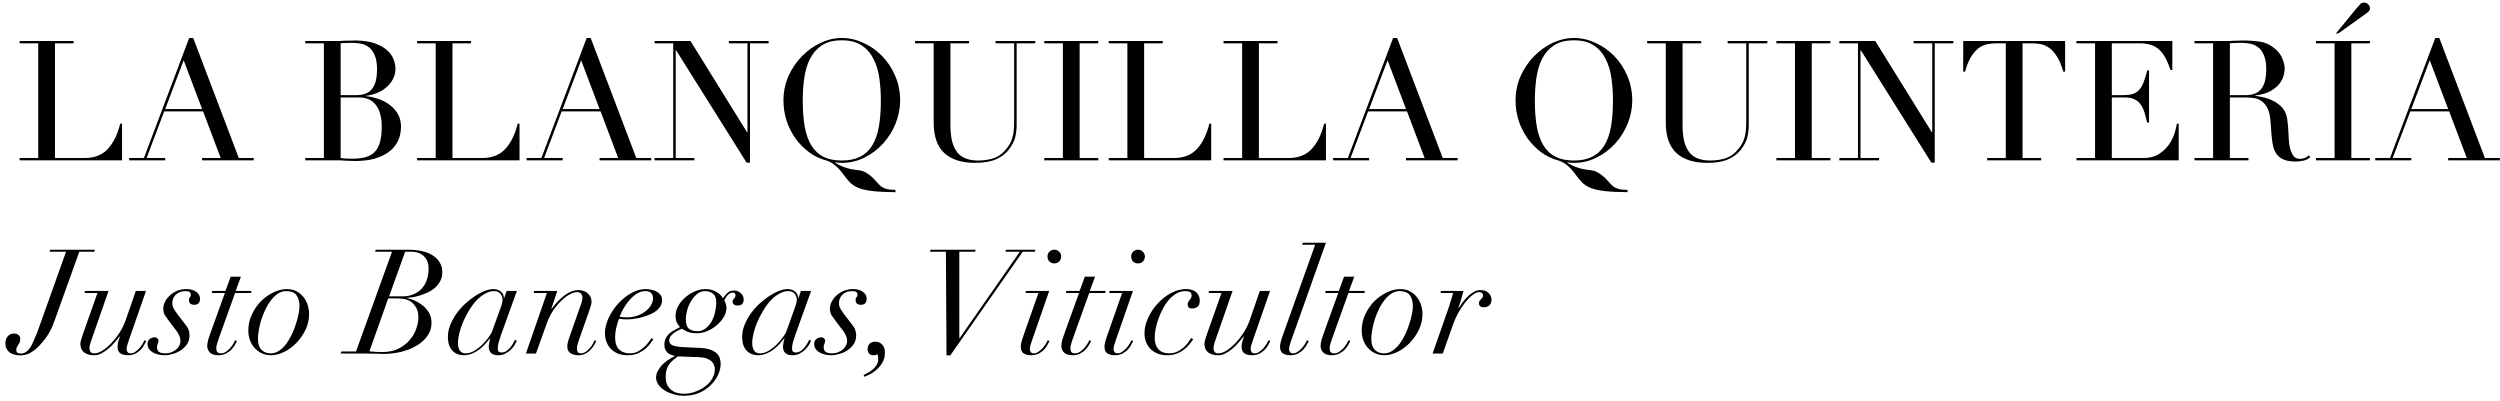
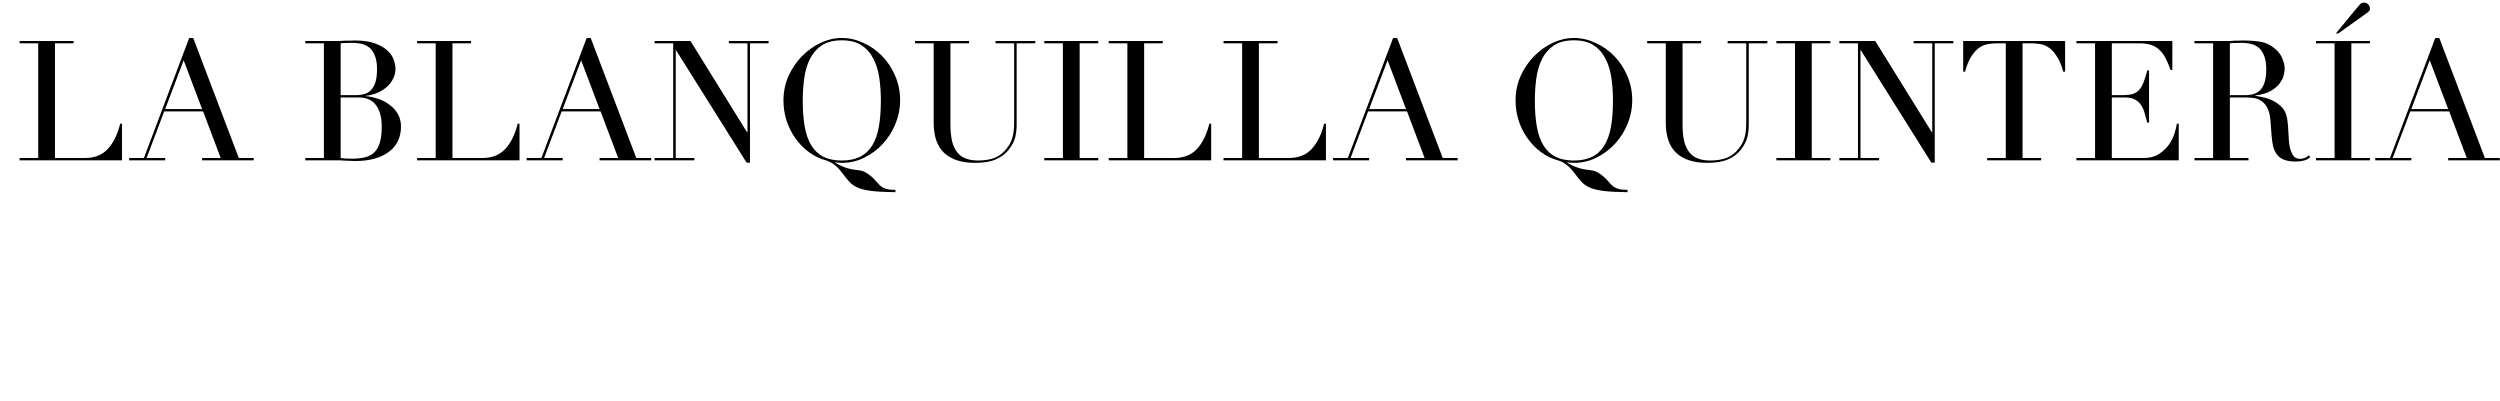
<svg xmlns="http://www.w3.org/2000/svg" width="343" height="55" viewBox="0 0 343 55" fill="none">
-   <path d="M2.69 21.678H5.243V5.946H2.69V5.624H10.096V5.946H7.543V21.678H11.637C12.986 21.678 14.044 21.256 14.811 20.413C15.578 19.57 16.137 18.42 16.49 16.963H16.743V22H2.69V21.678ZM25.197 8.269L22.667 14.962H27.727L25.197 8.269ZM17.722 21.678H19.746L25.956 5.21H26.508L32.764 21.678H34.811V22H27.727V21.678H30.28L27.865 15.284H22.529L20.114 21.678H22.667V22H17.722V21.678ZM46.737 13.053H48.853C49.283 13.053 49.674 12.999 50.026 12.892C50.379 12.785 50.678 12.601 50.923 12.34C51.184 12.064 51.383 11.696 51.521 11.236C51.659 10.776 51.728 10.193 51.728 9.488C51.728 8.691 51.621 8.054 51.406 7.579C51.207 7.088 50.939 6.72 50.601 6.475C50.279 6.23 49.911 6.069 49.497 5.992C49.099 5.915 48.7 5.877 48.301 5.877C48.025 5.877 47.742 5.885 47.45 5.9C47.174 5.9 46.937 5.915 46.737 5.946V13.053ZM46.737 21.678C46.921 21.693 47.121 21.716 47.335 21.747C47.565 21.762 47.887 21.77 48.301 21.77C49.022 21.77 49.635 21.701 50.141 21.563C50.663 21.425 51.084 21.187 51.406 20.85C51.744 20.497 51.989 20.037 52.142 19.47C52.296 18.903 52.372 18.19 52.372 17.331C52.372 16.104 52.112 15.138 51.59 14.433C51.069 13.728 50.295 13.375 49.267 13.375H46.737V21.678ZM41.884 21.678H44.437V5.946H41.884V5.624H45.909C46.139 5.624 46.369 5.624 46.599 5.624C46.845 5.609 47.09 5.593 47.335 5.578C47.581 5.578 47.818 5.578 48.048 5.578C48.278 5.563 48.501 5.555 48.715 5.555C49.835 5.555 50.755 5.693 51.475 5.969C52.196 6.23 52.763 6.559 53.177 6.958C53.591 7.341 53.875 7.763 54.028 8.223C54.182 8.668 54.258 9.074 54.258 9.442C54.258 9.948 54.143 10.416 53.913 10.845C53.699 11.274 53.4 11.65 53.016 11.972C52.648 12.294 52.219 12.555 51.728 12.754C51.238 12.953 50.724 13.084 50.187 13.145V13.191C50.739 13.237 51.299 13.36 51.866 13.559C52.449 13.743 52.97 14.011 53.43 14.364C53.906 14.701 54.289 15.123 54.58 15.629C54.872 16.135 55.017 16.718 55.017 17.377C55.017 18.067 54.887 18.703 54.626 19.286C54.366 19.853 53.975 20.344 53.453 20.758C52.932 21.172 52.273 21.502 51.475 21.747C50.678 21.977 49.75 22.092 48.692 22.092C48.478 22.092 48.263 22.084 48.048 22.069C47.849 22.069 47.634 22.061 47.404 22.046C47.174 22.031 46.937 22.015 46.691 22C46.446 22 46.185 22 45.909 22H41.884V21.678ZM57.225 21.678H59.778V5.946H57.225V5.624H64.631V5.946H62.078V21.678H66.172C67.522 21.678 68.579 21.256 69.346 20.413C70.113 19.57 70.672 18.42 71.025 16.963H71.278V22H57.225V21.678ZM79.732 8.269L77.202 14.962H82.262L79.732 8.269ZM72.257 21.678H74.281L80.491 5.21H81.043L87.299 21.678H89.346V22H82.262V21.678H84.815L82.4 15.284H77.064L74.649 21.678H77.202V22H72.257V21.678ZM89.811 21.678H92.364V5.946H89.811V5.624H94.733L102.507 18.159H102.553V5.946H100V5.624H105.451V5.946H102.898V22.322H102.438L92.755 6.889H92.709V21.678H95.262V22H89.811V21.678ZM110.136 13.789C110.136 15.169 110.228 16.373 110.412 17.4C110.596 18.427 110.902 19.286 111.332 19.976C111.761 20.666 112.313 21.18 112.988 21.517C113.662 21.854 114.498 22.023 115.495 22.023C116.476 22.023 117.304 21.854 117.979 21.517C118.669 21.18 119.228 20.666 119.658 19.976C120.087 19.286 120.394 18.427 120.578 17.4C120.762 16.373 120.854 15.169 120.854 13.789C120.854 12.731 120.785 11.711 120.647 10.73C120.509 9.733 120.24 8.852 119.842 8.085C119.458 7.303 118.914 6.682 118.209 6.222C117.519 5.762 116.614 5.532 115.495 5.532C114.375 5.532 113.463 5.762 112.758 6.222C112.068 6.682 111.523 7.303 111.125 8.085C110.741 8.852 110.481 9.733 110.343 10.73C110.205 11.711 110.136 12.731 110.136 13.789ZM122.855 26.37C121.521 26.355 120.455 26.301 119.658 26.209C118.876 26.117 118.239 25.971 117.749 25.772C117.273 25.573 116.875 25.304 116.553 24.967C116.246 24.63 115.901 24.2 115.518 23.679C115.18 23.234 114.82 22.866 114.437 22.575C114.053 22.299 113.701 22.115 113.379 22.023C112.505 21.793 111.707 21.41 110.987 20.873C110.266 20.336 109.645 19.7 109.124 18.964C108.602 18.228 108.196 17.415 107.905 16.526C107.629 15.637 107.491 14.724 107.491 13.789C107.491 12.593 107.721 11.474 108.181 10.431C108.656 9.388 109.269 8.484 110.021 7.717C110.787 6.935 111.646 6.322 112.597 5.877C113.547 5.432 114.513 5.21 115.495 5.21C116.507 5.21 117.488 5.432 118.439 5.877C119.405 6.306 120.263 6.904 121.015 7.671C121.766 8.438 122.364 9.342 122.809 10.385C123.269 11.428 123.499 12.562 123.499 13.789C123.499 14.862 123.292 15.913 122.878 16.94C122.464 17.967 121.896 18.88 121.176 19.677C120.455 20.474 119.604 21.118 118.623 21.609C117.657 22.1 116.614 22.345 115.495 22.345C115.203 22.345 114.912 22.322 114.621 22.276L114.598 22.345C114.828 22.468 115.042 22.583 115.242 22.69C115.456 22.797 115.686 22.889 115.932 22.966C116.177 23.058 116.445 23.135 116.737 23.196C117.043 23.257 117.404 23.311 117.818 23.357C118.262 23.403 118.676 23.564 119.06 23.84C119.458 24.116 119.811 24.43 120.118 24.783C120.317 25.013 120.493 25.205 120.647 25.358C120.815 25.527 120.992 25.657 121.176 25.749C121.375 25.856 121.605 25.933 121.866 25.979C122.126 26.025 122.456 26.048 122.855 26.048V26.37ZM125.546 5.624H132.952V5.946H130.399V17.055C130.399 17.975 130.476 18.757 130.629 19.401C130.798 20.03 131.043 20.543 131.365 20.942C131.687 21.325 132.086 21.601 132.561 21.77C133.037 21.939 133.581 22.023 134.194 22.023C135.053 22.023 135.812 21.9 136.471 21.655C137.131 21.394 137.698 20.942 138.173 20.298C138.327 20.099 138.457 19.899 138.564 19.7C138.687 19.501 138.787 19.271 138.863 19.01C138.955 18.734 139.024 18.412 139.07 18.044C139.116 17.661 139.139 17.193 139.139 16.641V5.946H136.586V5.624H142.037V5.946H139.484V17.101C139.484 17.745 139.415 18.335 139.277 18.872C139.139 19.393 138.856 19.938 138.426 20.505C138.012 21.057 137.437 21.502 136.701 21.839C135.965 22.176 134.992 22.345 133.78 22.345C131.94 22.345 130.53 21.893 129.548 20.988C128.582 20.083 128.099 18.696 128.099 16.825V5.946H125.546V5.624ZM143.275 21.678H145.828V5.946H143.275V5.624H150.681V5.946H148.128V21.678H150.681V22H143.275V21.678ZM152.123 21.678H154.676V5.946H152.123V5.624H159.529V5.946H156.976V21.678H161.07C162.419 21.678 163.477 21.256 164.244 20.413C165.01 19.57 165.57 18.42 165.923 16.963H166.176V22H152.123V21.678ZM167.868 21.678H170.421V5.946H167.868V5.624H175.274V5.946H172.721V21.678H176.815C178.164 21.678 179.222 21.256 179.989 20.413C180.755 19.57 181.315 18.42 181.668 16.963H181.921V22H167.868V21.678ZM190.375 8.269L187.845 14.962H192.905L190.375 8.269ZM182.9 21.678H184.924L191.134 5.21H191.686L197.942 21.678H199.989V22H192.905V21.678H195.458L193.043 15.284H187.707L185.292 21.678H187.845V22H182.9V21.678ZM210.581 13.789C210.581 15.169 210.673 16.373 210.857 17.4C211.041 18.427 211.348 19.286 211.777 19.976C212.206 20.666 212.758 21.18 213.433 21.517C214.108 21.854 214.943 22.023 215.94 22.023C216.921 22.023 217.749 21.854 218.424 21.517C219.114 21.18 219.674 20.666 220.103 19.976C220.532 19.286 220.839 18.427 221.023 17.4C221.207 16.373 221.299 15.169 221.299 13.789C221.299 12.731 221.23 11.711 221.092 10.73C220.954 9.733 220.686 8.852 220.287 8.085C219.904 7.303 219.359 6.682 218.654 6.222C217.964 5.762 217.059 5.532 215.94 5.532C214.821 5.532 213.908 5.762 213.203 6.222C212.513 6.682 211.969 7.303 211.57 8.085C211.187 8.852 210.926 9.733 210.788 10.73C210.65 11.711 210.581 12.731 210.581 13.789ZM223.3 26.37C221.966 26.355 220.9 26.301 220.103 26.209C219.321 26.117 218.685 25.971 218.194 25.772C217.719 25.573 217.32 25.304 216.998 24.967C216.691 24.63 216.346 24.2 215.963 23.679C215.626 23.234 215.265 22.866 214.882 22.575C214.499 22.299 214.146 22.115 213.824 22.023C212.95 21.793 212.153 21.41 211.432 20.873C210.711 20.336 210.09 19.7 209.569 18.964C209.048 18.228 208.641 17.415 208.35 16.526C208.074 15.637 207.936 14.724 207.936 13.789C207.936 12.593 208.166 11.474 208.626 10.431C209.101 9.388 209.715 8.484 210.466 7.717C211.233 6.935 212.091 6.322 213.042 5.877C213.993 5.432 214.959 5.21 215.94 5.21C216.952 5.21 217.933 5.432 218.884 5.877C219.85 6.306 220.709 6.904 221.46 7.671C222.211 8.438 222.809 9.342 223.254 10.385C223.714 11.428 223.944 12.562 223.944 13.789C223.944 14.862 223.737 15.913 223.323 16.94C222.909 17.967 222.342 18.88 221.621 19.677C220.9 20.474 220.049 21.118 219.068 21.609C218.102 22.1 217.059 22.345 215.94 22.345C215.649 22.345 215.357 22.322 215.066 22.276L215.043 22.345C215.273 22.468 215.488 22.583 215.687 22.69C215.902 22.797 216.132 22.889 216.377 22.966C216.622 23.058 216.891 23.135 217.182 23.196C217.489 23.257 217.849 23.311 218.263 23.357C218.708 23.403 219.122 23.564 219.505 23.84C219.904 24.116 220.256 24.43 220.563 24.783C220.762 25.013 220.939 25.205 221.092 25.358C221.261 25.527 221.437 25.657 221.621 25.749C221.82 25.856 222.05 25.933 222.311 25.979C222.572 26.025 222.901 26.048 223.3 26.048V26.37ZM225.992 5.624H233.398V5.946H230.845V17.055C230.845 17.975 230.921 18.757 231.075 19.401C231.243 20.03 231.489 20.543 231.811 20.942C232.133 21.325 232.531 21.601 233.007 21.77C233.482 21.939 234.026 22.023 234.64 22.023C235.498 22.023 236.257 21.9 236.917 21.655C237.576 21.394 238.143 20.942 238.619 20.298C238.772 20.099 238.902 19.899 239.01 19.7C239.132 19.501 239.232 19.271 239.309 19.01C239.401 18.734 239.47 18.412 239.516 18.044C239.562 17.661 239.585 17.193 239.585 16.641V5.946H237.032V5.624H242.483V5.946H239.93V17.101C239.93 17.745 239.861 18.335 239.723 18.872C239.585 19.393 239.301 19.938 238.872 20.505C238.458 21.057 237.883 21.502 237.147 21.839C236.411 22.176 235.437 22.345 234.226 22.345C232.386 22.345 230.975 21.893 229.994 20.988C229.028 20.083 228.545 18.696 228.545 16.825V5.946H225.992V5.624ZM243.72 21.678H246.273V5.946H243.72V5.624H251.126V5.946H248.573V21.678H251.126V22H243.72V21.678ZM252.361 21.678H254.914V5.946H252.361V5.624H257.283L265.057 18.159H265.103V5.946H262.55V5.624H268.001V5.946H265.448V22.322H264.988L255.305 6.889H255.259V21.678H257.812V22H252.361V21.678ZM272.64 21.678H275.193V5.946H273.859C273.552 5.946 273.207 5.977 272.824 6.038C272.44 6.084 272.049 6.23 271.651 6.475C271.267 6.72 270.892 7.111 270.524 7.648C270.171 8.169 269.864 8.898 269.604 9.833H269.351V5.624H283.335V9.833H283.082C282.821 8.898 282.507 8.169 282.139 7.648C281.786 7.111 281.41 6.72 281.012 6.475C280.628 6.23 280.245 6.084 279.862 6.038C279.478 5.977 279.133 5.946 278.827 5.946H277.493V21.678H280.046V22H272.64V21.678ZM284.889 21.678H287.442V5.946H284.889V5.624H298.045V9.603H297.792C297.593 9.005 297.378 8.484 297.148 8.039C296.918 7.579 296.642 7.196 296.32 6.889C295.998 6.567 295.615 6.329 295.17 6.176C294.726 6.023 294.189 5.946 293.56 5.946H289.742V13.053H291.237C291.743 13.053 292.173 13.007 292.525 12.915C292.878 12.823 293.177 12.654 293.422 12.409C293.683 12.148 293.898 11.803 294.066 11.374C294.25 10.929 294.427 10.362 294.595 9.672H294.848V16.825H294.595C294.488 16.38 294.373 15.951 294.25 15.537C294.143 15.123 293.982 14.755 293.767 14.433C293.568 14.111 293.292 13.858 292.939 13.674C292.602 13.475 292.157 13.375 291.605 13.375H289.742V21.678H294.089C294.933 21.678 295.63 21.502 296.182 21.149C296.75 20.781 297.21 20.352 297.562 19.861C297.915 19.355 298.176 18.834 298.344 18.297C298.513 17.76 298.62 17.316 298.666 16.963H298.919V22H284.889V21.678ZM305.937 13.053H308.053C308.482 13.053 308.873 12.999 309.226 12.892C309.578 12.785 309.877 12.601 310.123 12.34C310.383 12.064 310.583 11.696 310.721 11.236C310.859 10.776 310.928 10.193 310.928 9.488C310.928 8.691 310.82 8.054 310.606 7.579C310.406 7.088 310.138 6.72 309.801 6.475C309.479 6.23 309.111 6.069 308.697 5.992C308.298 5.915 307.899 5.877 307.501 5.877C307.225 5.877 306.941 5.885 306.65 5.9C306.374 5.9 306.136 5.915 305.937 5.946V13.053ZM301.084 21.678H303.637V5.946H301.084V5.624H305.454C305.638 5.624 305.822 5.624 306.006 5.624C306.19 5.609 306.374 5.593 306.558 5.578C306.742 5.578 306.926 5.578 307.11 5.578C307.294 5.563 307.478 5.555 307.662 5.555C308.566 5.555 309.364 5.609 310.054 5.716C310.744 5.808 311.388 6.092 311.986 6.567C312.522 6.981 312.898 7.449 313.113 7.97C313.343 8.491 313.458 8.982 313.458 9.442C313.458 9.672 313.412 9.971 313.32 10.339C313.243 10.692 313.059 11.06 312.768 11.443C312.492 11.811 312.085 12.156 311.549 12.478C311.012 12.785 310.299 12.992 309.41 13.099V13.145C309.655 13.176 309.985 13.237 310.399 13.329C310.828 13.406 311.257 13.544 311.687 13.743C312.131 13.942 312.538 14.211 312.906 14.548C313.274 14.87 313.534 15.292 313.688 15.813C313.78 16.12 313.841 16.472 313.872 16.871C313.918 17.254 313.948 17.653 313.964 18.067C313.994 18.481 314.017 18.88 314.033 19.263C314.063 19.646 314.109 19.968 314.171 20.229C314.263 20.628 314.408 20.988 314.608 21.31C314.807 21.632 315.129 21.793 315.574 21.793C315.773 21.793 315.98 21.755 316.195 21.678C316.409 21.601 316.601 21.479 316.77 21.31L316.977 21.563C316.9 21.624 316.808 21.693 316.701 21.77C316.609 21.831 316.486 21.893 316.333 21.954C316.179 22.015 315.988 22.061 315.758 22.092C315.543 22.138 315.275 22.161 314.953 22.161C314.339 22.161 313.826 22.084 313.412 21.931C313.013 21.778 312.691 21.555 312.446 21.264C312.2 20.957 312.016 20.589 311.894 20.16C311.786 19.715 311.71 19.202 311.664 18.619L311.503 16.526C311.441 15.759 311.288 15.161 311.043 14.732C310.797 14.303 310.506 13.988 310.169 13.789C309.847 13.59 309.509 13.475 309.157 13.444C308.804 13.398 308.497 13.375 308.237 13.375H305.937V21.678H308.49V22H301.084V21.678ZM323.202 1.277C323.509 0.909 323.724 0.664 323.846 0.541C323.984 0.418 324.161 0.357 324.375 0.357C324.59 0.357 324.774 0.441 324.927 0.61C325.081 0.763 325.157 0.947 325.157 1.162C325.157 1.331 325.104 1.461 324.996 1.553C324.904 1.645 324.82 1.722 324.743 1.783L320.81 4.589H320.488L323.202 1.277ZM317.751 21.678H320.304V5.946H317.751V5.624H325.157V5.946H322.604V21.678H325.157V22H317.751V21.678ZM333.361 8.269L330.831 14.962H335.891L333.361 8.269ZM325.886 21.678H327.91L334.12 5.21H334.672L340.928 21.678H342.975V22H335.891V21.678H338.444L336.029 15.284H330.693L328.278 21.678H330.831V22H325.886V21.678Z" fill="black" />
-   <path d="M9.06 34.54H6.8L6.88 34.26H13.02L12.94 34.54H10.88L7.54 43.84C7.42 44.187 7.293 44.513 7.16 44.82C7.027 45.127 6.873 45.427 6.7 45.72C6.54 46 6.353 46.28 6.14 46.56C5.927 46.84 5.68 47.127 5.4 47.42C5 47.847 4.58 48.18 4.14 48.42C3.713 48.647 3.26 48.76 2.78 48.76C2.527 48.76 2.273 48.727 2.02 48.66C1.78 48.607 1.567 48.52 1.38 48.4C1.193 48.267 1.04 48.093 0.92 47.88C0.8 47.667 0.74 47.413 0.74 47.12C0.74 46.693 0.853 46.36 1.08 46.12C1.307 45.88 1.58 45.76 1.9 45.76C2.18 45.76 2.393 45.827 2.54 45.96C2.7 46.093 2.78 46.267 2.78 46.48C2.78 46.68 2.753 46.84 2.7 46.96C2.647 47.08 2.58 47.193 2.5 47.3C2.433 47.393 2.373 47.493 2.32 47.6C2.267 47.707 2.24 47.847 2.24 48.02C2.24 48.207 2.293 48.333 2.4 48.4C2.52 48.467 2.66 48.5 2.82 48.5C2.9 48.5 3.007 48.493 3.14 48.48C3.273 48.453 3.42 48.387 3.58 48.28C3.74 48.173 3.907 48.007 4.08 47.78C4.253 47.54 4.427 47.213 4.6 46.8L5.14 45.52L9.06 34.54ZM11.67 39.92H14.89L12.59 46.52C12.483 46.8 12.403 47.053 12.35 47.28C12.297 47.493 12.27 47.653 12.27 47.76C12.27 47.947 12.317 48.113 12.41 48.26C12.517 48.407 12.69 48.48 12.93 48.48C13.29 48.48 13.677 48.347 14.09 48.08C14.517 47.8 14.93 47.447 15.33 47.02C15.73 46.593 16.097 46.12 16.43 45.6C16.763 45.067 17.023 44.54 17.21 44.02L18.63 39.92H20.03L17.67 46.7C17.603 46.9 17.537 47.107 17.47 47.32C17.403 47.52 17.37 47.713 17.37 47.9C17.37 48.06 17.417 48.2 17.51 48.32C17.603 48.427 17.743 48.48 17.93 48.48C18.157 48.48 18.37 48.407 18.57 48.26C18.783 48.113 18.97 47.947 19.13 47.76C19.303 47.56 19.45 47.36 19.57 47.16C19.69 46.96 19.777 46.8 19.83 46.68L20.07 46.78C20.017 46.887 19.93 47.053 19.81 47.28C19.703 47.493 19.55 47.713 19.35 47.94C19.15 48.153 18.903 48.34 18.61 48.5C18.317 48.66 17.97 48.74 17.57 48.74C17.13 48.74 16.777 48.653 16.51 48.48C16.257 48.293 16.13 47.987 16.13 47.56C16.13 47.333 16.157 47.12 16.21 46.92C16.263 46.707 16.343 46.467 16.45 46.2L16.41 46.16C16.223 46.4 15.997 46.673 15.73 46.98C15.477 47.273 15.197 47.553 14.89 47.82C14.597 48.073 14.277 48.293 13.93 48.48C13.597 48.653 13.25 48.74 12.89 48.74C12.317 48.74 11.863 48.607 11.53 48.34C11.197 48.073 11.03 47.687 11.03 47.18C11.03 46.98 11.077 46.747 11.17 46.48C11.263 46.2 11.343 45.953 11.41 45.74L13.37 40.2H11.59L11.67 39.92ZM23.201 44.06C23.001 43.793 22.814 43.533 22.641 43.28C22.481 43.013 22.401 42.7 22.401 42.34C22.401 42.033 22.481 41.72 22.641 41.4C22.801 41.08 23.021 40.793 23.301 40.54C23.581 40.273 23.914 40.06 24.301 39.9C24.701 39.74 25.128 39.66 25.581 39.66C26.141 39.66 26.588 39.787 26.921 40.04C27.268 40.28 27.441 40.593 27.441 40.98C27.441 41.54 27.168 41.82 26.621 41.82C26.434 41.82 26.268 41.767 26.121 41.66C25.988 41.553 25.921 41.4 25.921 41.2C25.921 41.013 25.961 40.88 26.041 40.8C26.134 40.707 26.181 40.593 26.181 40.46C26.181 40.113 25.954 39.94 25.501 39.94C25.181 39.94 24.901 39.987 24.661 40.08C24.434 40.173 24.241 40.3 24.081 40.46C23.934 40.62 23.821 40.8 23.741 41C23.674 41.2 23.641 41.4 23.641 41.6C23.641 41.867 23.708 42.12 23.841 42.36C23.974 42.587 24.161 42.86 24.401 43.18L25.581 44.72C25.741 44.92 25.848 45.133 25.901 45.36C25.968 45.573 26.001 45.793 26.001 46.02C26.001 46.473 25.888 46.873 25.661 47.22C25.434 47.553 25.148 47.833 24.801 48.06C24.468 48.287 24.101 48.453 23.701 48.56C23.314 48.68 22.948 48.74 22.601 48.74C22.294 48.74 22.001 48.707 21.721 48.64C21.441 48.573 21.194 48.48 20.981 48.36C20.754 48.227 20.574 48.067 20.441 47.88C20.308 47.68 20.241 47.453 20.241 47.2C20.241 46.893 20.341 46.667 20.541 46.52C20.728 46.36 20.968 46.28 21.261 46.28C21.381 46.28 21.488 46.327 21.581 46.42C21.688 46.5 21.741 46.6 21.741 46.72C21.741 46.88 21.708 47.033 21.641 47.18C21.574 47.313 21.541 47.46 21.541 47.62C21.541 47.94 21.641 48.167 21.841 48.3C22.054 48.42 22.328 48.48 22.661 48.48C22.994 48.48 23.288 48.427 23.541 48.32C23.808 48.213 24.028 48.08 24.201 47.92C24.388 47.76 24.528 47.58 24.621 47.38C24.714 47.18 24.761 46.993 24.761 46.82C24.761 46.553 24.714 46.313 24.621 46.1C24.541 45.887 24.401 45.647 24.201 45.38L23.201 44.06ZM31.652 37.96H33.052L32.332 39.92H34.512L34.432 40.2H32.252L29.972 46.56C29.906 46.76 29.839 46.967 29.772 47.18C29.706 47.393 29.672 47.607 29.672 47.82C29.672 48.02 29.719 48.18 29.812 48.3C29.919 48.42 30.086 48.48 30.312 48.48C30.552 48.48 30.779 48.407 30.992 48.26C31.206 48.113 31.399 47.947 31.572 47.76C31.746 47.56 31.892 47.36 32.012 47.16C32.132 46.96 32.219 46.8 32.272 46.68L32.512 46.78C32.459 46.887 32.372 47.053 32.252 47.28C32.132 47.493 31.972 47.713 31.772 47.94C31.572 48.153 31.319 48.34 31.012 48.5C30.719 48.66 30.366 48.74 29.952 48.74C29.446 48.74 29.066 48.62 28.812 48.38C28.559 48.127 28.432 47.827 28.432 47.48C28.432 47.213 28.479 46.913 28.572 46.58C28.679 46.233 28.786 45.92 28.892 45.64L30.852 40.2H29.052L29.132 39.92H30.932L31.652 37.96ZM35.39 46.48C35.39 47.16 35.55 47.667 35.87 48C36.204 48.32 36.624 48.48 37.13 48.48C37.544 48.48 37.93 48.36 38.29 48.12C38.65 47.88 38.977 47.567 39.27 47.18C39.564 46.78 39.824 46.34 40.05 45.86C40.277 45.38 40.464 44.9 40.61 44.42C40.77 43.94 40.89 43.487 40.97 43.06C41.05 42.633 41.09 42.287 41.09 42.02C41.09 41.38 40.95 40.873 40.67 40.5C40.404 40.127 39.93 39.94 39.25 39.94C38.864 39.94 38.497 40.053 38.15 40.28C37.804 40.507 37.484 40.807 37.19 41.18C36.91 41.54 36.657 41.953 36.43 42.42C36.204 42.887 36.01 43.367 35.85 43.86C35.704 44.34 35.59 44.813 35.51 45.28C35.43 45.733 35.39 46.133 35.39 46.48ZM34.07 45.36C34.07 44.56 34.237 43.813 34.57 43.12C34.904 42.413 35.324 41.807 35.83 41.3C36.35 40.793 36.924 40.393 37.55 40.1C38.177 39.807 38.777 39.66 39.35 39.66C39.87 39.66 40.324 39.767 40.71 39.98C41.097 40.193 41.417 40.467 41.67 40.8C41.924 41.133 42.11 41.5 42.23 41.9C42.35 42.3 42.41 42.687 42.41 43.06C42.41 43.833 42.244 44.567 41.91 45.26C41.577 45.94 41.157 46.54 40.65 47.06C40.144 47.58 39.577 47.993 38.95 48.3C38.337 48.593 37.75 48.74 37.19 48.74C36.71 48.74 36.277 48.647 35.89 48.46C35.517 48.273 35.19 48.027 34.91 47.72C34.644 47.413 34.437 47.06 34.29 46.66C34.144 46.247 34.07 45.813 34.07 45.36ZM53.384 40.66H55.244C55.764 40.66 56.237 40.573 56.664 40.4C57.104 40.227 57.484 39.98 57.804 39.66C58.124 39.327 58.371 38.92 58.544 38.44C58.717 37.96 58.804 37.42 58.804 36.82C58.804 36.14 58.597 35.593 58.184 35.18C57.771 34.753 57.184 34.54 56.424 34.54H55.584L53.384 40.66ZM50.684 48.2C50.977 48.227 51.271 48.253 51.564 48.28C51.857 48.293 52.151 48.3 52.444 48.3C53.311 48.3 54.051 48.147 54.664 47.84C55.291 47.52 55.804 47.127 56.204 46.66C56.617 46.193 56.917 45.68 57.104 45.12C57.304 44.547 57.404 44.013 57.404 43.52C57.404 43.187 57.364 42.893 57.284 42.64C57.204 42.387 57.097 42.173 56.964 42C56.844 41.813 56.711 41.66 56.564 41.54C56.417 41.407 56.271 41.307 56.124 41.24C55.857 41.107 55.584 41.027 55.304 41C55.037 40.96 54.697 40.94 54.284 40.94H53.264L50.684 48.2ZM53.784 34.54H51.464L51.544 34.26H56.044C56.724 34.26 57.344 34.327 57.904 34.46C58.477 34.58 58.964 34.773 59.364 35.04C59.777 35.293 60.097 35.613 60.324 36C60.564 36.387 60.684 36.833 60.684 37.34C60.684 37.793 60.591 38.2 60.404 38.56C60.217 38.907 59.977 39.213 59.684 39.48C59.391 39.733 59.057 39.947 58.684 40.12C58.324 40.293 57.964 40.433 57.604 40.54C57.257 40.647 56.924 40.727 56.604 40.78C56.297 40.82 56.051 40.84 55.864 40.84L55.824 40.88C55.997 40.92 56.271 41.007 56.644 41.14C57.017 41.273 57.391 41.473 57.764 41.74C58.151 41.993 58.484 42.333 58.764 42.76C59.057 43.173 59.204 43.687 59.204 44.3C59.204 44.993 59.004 45.607 58.604 46.14C58.217 46.673 57.704 47.12 57.064 47.48C56.437 47.84 55.724 48.113 54.924 48.3C54.137 48.473 53.351 48.56 52.564 48.56C52.071 48.56 51.584 48.547 51.104 48.52C50.637 48.507 50.151 48.5 49.644 48.5H46.744L46.824 48.22H48.844L53.784 34.54ZM68.573 42.54C68.733 42.113 68.833 41.813 68.873 41.64C68.926 41.453 68.953 41.293 68.953 41.16C68.953 41.04 68.933 40.913 68.893 40.78C68.866 40.633 68.806 40.5 68.713 40.38C68.633 40.26 68.519 40.16 68.373 40.08C68.226 39.987 68.033 39.94 67.793 39.94C67.353 39.94 66.919 40.067 66.493 40.32C66.079 40.56 65.686 40.88 65.313 41.28C64.953 41.68 64.619 42.14 64.313 42.66C64.006 43.167 63.739 43.687 63.513 44.22C63.299 44.74 63.133 45.247 63.013 45.74C62.893 46.233 62.833 46.667 62.833 47.04C62.833 47.467 62.913 47.813 63.073 48.08C63.246 48.347 63.526 48.48 63.913 48.48C64.299 48.48 64.693 48.36 65.093 48.12C65.493 47.88 65.859 47.593 66.193 47.26C66.526 46.927 66.813 46.593 67.053 46.26C67.293 45.927 67.446 45.667 67.513 45.48L68.573 42.54ZM68.733 45.98C68.613 46.327 68.506 46.66 68.413 46.98C68.333 47.3 68.293 47.587 68.293 47.84C68.293 48.187 68.459 48.36 68.793 48.36C69.059 48.36 69.299 48.287 69.513 48.14C69.726 47.98 69.906 47.807 70.053 47.62C70.213 47.42 70.339 47.227 70.433 47.04C70.539 46.84 70.613 46.7 70.653 46.62L70.913 46.76C70.846 46.907 70.746 47.093 70.613 47.32C70.479 47.547 70.306 47.767 70.093 47.98C69.879 48.18 69.633 48.353 69.353 48.5C69.073 48.66 68.746 48.74 68.373 48.74C67.493 48.74 67.053 48.34 67.053 47.54C67.053 47.447 67.073 47.287 67.113 47.06C67.153 46.82 67.206 46.607 67.273 46.42H67.233C67.046 46.647 66.833 46.9 66.593 47.18C66.353 47.447 66.079 47.7 65.773 47.94C65.479 48.167 65.153 48.353 64.793 48.5C64.433 48.66 64.033 48.74 63.593 48.74C63.313 48.74 63.039 48.687 62.773 48.58C62.519 48.487 62.293 48.34 62.093 48.14C61.893 47.927 61.733 47.66 61.613 47.34C61.506 47.02 61.453 46.64 61.453 46.2C61.453 45.667 61.559 45.133 61.773 44.6C61.986 44.067 62.259 43.56 62.593 43.08C62.939 42.587 63.333 42.133 63.773 41.72C64.226 41.307 64.679 40.947 65.133 40.64C65.599 40.333 66.053 40.093 66.493 39.92C66.946 39.747 67.346 39.66 67.693 39.66C68.093 39.66 68.433 39.773 68.713 40C68.993 40.227 69.133 40.527 69.133 40.9H69.173L69.513 39.92H70.913L68.733 45.98ZM75.035 40.2H73.215L73.295 39.92H76.455L75.635 42.38H75.675C76.968 40.66 78.188 39.8 79.335 39.8C79.895 39.8 80.335 39.953 80.655 40.26C80.988 40.553 81.155 40.92 81.155 41.36C81.155 41.587 81.115 41.813 81.035 42.04C80.968 42.253 80.882 42.513 80.775 42.82L79.475 46.52C79.395 46.747 79.322 46.973 79.255 47.2C79.188 47.413 79.155 47.627 79.155 47.84C79.155 48 79.188 48.147 79.255 48.28C79.322 48.413 79.462 48.48 79.675 48.48C79.915 48.48 80.135 48.413 80.335 48.28C80.535 48.147 80.715 47.987 80.875 47.8C81.048 47.613 81.195 47.42 81.315 47.22C81.435 47.007 81.528 46.827 81.595 46.68L81.815 46.78C81.748 46.913 81.655 47.093 81.535 47.32C81.415 47.533 81.255 47.747 81.055 47.96C80.868 48.173 80.635 48.353 80.355 48.5C80.075 48.66 79.742 48.74 79.355 48.74C78.928 48.74 78.568 48.647 78.275 48.46C77.981 48.273 77.835 47.967 77.835 47.54C77.835 47.367 77.855 47.187 77.895 47C77.948 46.813 78.008 46.613 78.075 46.4L79.755 41.62C79.862 41.3 79.915 41.033 79.915 40.82C79.915 40.647 79.855 40.48 79.735 40.32C79.628 40.16 79.428 40.08 79.135 40.08C78.841 40.08 78.501 40.193 78.115 40.42C77.728 40.633 77.341 40.933 76.955 41.32C76.568 41.693 76.201 42.14 75.855 42.66C75.522 43.167 75.248 43.72 75.035 44.32L73.535 48.5H72.155L75.035 40.2ZM89.597 40.9C89.597 40.633 89.517 40.407 89.357 40.22C89.197 40.033 88.93 39.94 88.557 39.94C88.144 39.94 87.744 40.06 87.357 40.3C86.984 40.54 86.644 40.84 86.337 41.2C86.03 41.547 85.764 41.927 85.537 42.34C85.31 42.74 85.137 43.113 85.017 43.46C85.324 43.513 85.664 43.54 86.037 43.54C86.517 43.54 86.97 43.467 87.397 43.32C87.824 43.173 88.197 42.98 88.517 42.74C88.85 42.5 89.11 42.22 89.297 41.9C89.497 41.58 89.597 41.247 89.597 40.9ZM89.637 46.54C89.557 46.633 89.437 46.807 89.277 47.06C89.117 47.3 88.897 47.547 88.617 47.8C88.337 48.04 87.99 48.26 87.577 48.46C87.177 48.647 86.69 48.74 86.117 48.74C85.544 48.74 85.057 48.647 84.657 48.46C84.27 48.273 83.95 48.033 83.697 47.74C83.457 47.447 83.277 47.127 83.157 46.78C83.05 46.42 82.997 46.073 82.997 45.74C82.997 45.073 83.157 44.387 83.477 43.68C83.81 42.96 84.237 42.307 84.757 41.72C85.29 41.12 85.89 40.627 86.557 40.24C87.224 39.853 87.904 39.66 88.597 39.66C88.864 39.66 89.13 39.693 89.397 39.76C89.664 39.813 89.904 39.9 90.117 40.02C90.33 40.14 90.504 40.293 90.637 40.48C90.77 40.667 90.837 40.893 90.837 41.16C90.837 41.52 90.737 41.84 90.537 42.12C90.35 42.387 90.104 42.62 89.797 42.82C89.49 43.007 89.15 43.167 88.777 43.3C88.417 43.433 88.064 43.54 87.717 43.62C87.37 43.687 87.05 43.74 86.757 43.78C86.477 43.807 86.27 43.82 86.137 43.82C85.91 43.82 85.69 43.813 85.477 43.8C85.264 43.787 85.077 43.767 84.917 43.74C84.77 44.167 84.644 44.593 84.537 45.02C84.444 45.433 84.397 45.873 84.397 46.34C84.397 47.06 84.584 47.6 84.957 47.96C85.33 48.307 85.804 48.48 86.377 48.48C86.804 48.48 87.177 48.4 87.497 48.24C87.83 48.067 88.117 47.867 88.357 47.64C88.61 47.413 88.817 47.187 88.977 46.96C89.15 46.72 89.29 46.533 89.397 46.4L89.637 46.54ZM92.433 49.34C92.073 49.633 91.799 49.96 91.613 50.32C91.426 50.693 91.333 51.16 91.333 51.72C91.333 52.147 91.399 52.5 91.533 52.78C91.679 53.073 91.866 53.313 92.093 53.5C92.333 53.687 92.599 53.82 92.893 53.9C93.199 53.98 93.506 54.02 93.813 54.02C94.386 54.02 94.926 53.92 95.433 53.72C95.953 53.533 96.406 53.287 96.793 52.98C97.193 52.673 97.506 52.32 97.733 51.92C97.959 51.52 98.073 51.107 98.073 50.68C98.073 50.467 98.033 50.26 97.953 50.06C97.886 49.873 97.766 49.7 97.593 49.54C97.419 49.393 97.186 49.267 96.893 49.16C96.599 49.067 96.239 49.013 95.813 49L92.993 48.9L92.433 49.34ZM94.093 43.76C94.093 44.413 94.233 44.86 94.513 45.1C94.793 45.327 95.186 45.44 95.693 45.44C96.133 45.44 96.513 45.307 96.833 45.04C97.166 44.773 97.439 44.447 97.653 44.06C97.866 43.66 98.019 43.233 98.113 42.78C98.219 42.313 98.273 41.887 98.273 41.5C98.273 40.913 98.119 40.507 97.813 40.28C97.519 40.053 97.153 39.94 96.713 39.94C96.299 39.94 95.933 40.08 95.613 40.36C95.293 40.627 95.019 40.953 94.793 41.34C94.566 41.727 94.393 42.14 94.273 42.58C94.153 43.02 94.093 43.413 94.093 43.76ZM96.193 47.74C96.979 47.78 97.619 47.967 98.113 48.3C98.619 48.633 98.873 49.187 98.873 49.96C98.873 50.413 98.759 50.893 98.533 51.4C98.306 51.907 97.979 52.373 97.553 52.8C97.126 53.24 96.599 53.6 95.973 53.88C95.359 54.16 94.653 54.3 93.853 54.3C93.333 54.3 92.839 54.227 92.373 54.08C91.906 53.947 91.499 53.767 91.153 53.54C90.793 53.313 90.513 53.047 90.313 52.74C90.113 52.433 90.013 52.12 90.013 51.8C90.013 51.48 90.093 51.18 90.253 50.9C90.399 50.62 90.579 50.36 90.793 50.12C91.006 49.893 91.233 49.693 91.473 49.52C91.699 49.36 91.893 49.233 92.053 49.14L92.613 48.84C92.479 48.8 92.326 48.753 92.153 48.7C91.993 48.647 91.833 48.567 91.673 48.46C91.526 48.353 91.406 48.207 91.313 48.02C91.206 47.833 91.153 47.587 91.153 47.28C91.153 46.867 91.259 46.5 91.473 46.18C91.686 45.847 92.046 45.547 92.553 45.28L93.293 44.88C93.119 44.68 92.973 44.467 92.853 44.24C92.746 44 92.693 43.693 92.693 43.32C92.693 42.84 92.819 42.38 93.073 41.94C93.326 41.5 93.653 41.113 94.053 40.78C94.453 40.433 94.893 40.16 95.373 39.96C95.853 39.76 96.319 39.66 96.773 39.66C97.119 39.66 97.419 39.7 97.673 39.78C97.939 39.86 98.173 39.967 98.373 40.1C98.573 40.22 98.739 40.353 98.873 40.5C99.006 40.647 99.113 40.787 99.193 40.92C99.353 40.68 99.546 40.447 99.773 40.22C99.999 39.98 100.319 39.86 100.733 39.86C101.079 39.86 101.379 39.98 101.633 40.22C101.899 40.46 102.033 40.753 102.033 41.1C102.033 41.34 101.966 41.54 101.833 41.7C101.699 41.847 101.479 41.92 101.173 41.92C100.986 41.92 100.826 41.873 100.693 41.78C100.573 41.687 100.513 41.567 100.513 41.42C100.513 41.3 100.533 41.207 100.573 41.14C100.613 41.073 100.659 41.013 100.713 40.96C100.766 40.907 100.813 40.847 100.853 40.78C100.893 40.7 100.913 40.593 100.913 40.46C100.913 40.38 100.879 40.307 100.813 40.24C100.746 40.173 100.653 40.14 100.533 40.14C100.319 40.14 100.106 40.24 99.893 40.44C99.693 40.64 99.519 40.893 99.373 41.2C99.453 41.307 99.519 41.467 99.573 41.68C99.639 41.88 99.673 42.067 99.673 42.24C99.673 42.667 99.546 43.087 99.293 43.5C99.053 43.913 98.733 44.287 98.333 44.62C97.946 44.953 97.519 45.22 97.053 45.42C96.586 45.62 96.133 45.72 95.693 45.72C95.079 45.72 94.606 45.647 94.273 45.5C93.953 45.34 93.706 45.207 93.533 45.1L93.113 45.3C92.686 45.5 92.359 45.727 92.133 45.98C91.919 46.22 91.813 46.46 91.813 46.7C91.813 46.993 91.953 47.213 92.233 47.36C92.526 47.493 92.993 47.58 93.633 47.62L96.193 47.74ZM108.944 42.54C109.104 42.113 109.204 41.813 109.244 41.64C109.297 41.453 109.324 41.293 109.324 41.16C109.324 41.04 109.304 40.913 109.264 40.78C109.237 40.633 109.177 40.5 109.084 40.38C109.004 40.26 108.89 40.16 108.744 40.08C108.597 39.987 108.404 39.94 108.164 39.94C107.724 39.94 107.29 40.067 106.864 40.32C106.45 40.56 106.057 40.88 105.684 41.28C105.324 41.68 104.99 42.14 104.684 42.66C104.377 43.167 104.11 43.687 103.884 44.22C103.67 44.74 103.504 45.247 103.384 45.74C103.264 46.233 103.204 46.667 103.204 47.04C103.204 47.467 103.284 47.813 103.444 48.08C103.617 48.347 103.897 48.48 104.284 48.48C104.67 48.48 105.064 48.36 105.464 48.12C105.864 47.88 106.23 47.593 106.564 47.26C106.897 46.927 107.184 46.593 107.424 46.26C107.664 45.927 107.817 45.667 107.884 45.48L108.944 42.54ZM109.104 45.98C108.984 46.327 108.877 46.66 108.784 46.98C108.704 47.3 108.664 47.587 108.664 47.84C108.664 48.187 108.83 48.36 109.164 48.36C109.43 48.36 109.67 48.287 109.884 48.14C110.097 47.98 110.277 47.807 110.424 47.62C110.584 47.42 110.71 47.227 110.804 47.04C110.91 46.84 110.984 46.7 111.024 46.62L111.284 46.76C111.217 46.907 111.117 47.093 110.984 47.32C110.85 47.547 110.677 47.767 110.464 47.98C110.25 48.18 110.004 48.353 109.724 48.5C109.444 48.66 109.117 48.74 108.744 48.74C107.864 48.74 107.424 48.34 107.424 47.54C107.424 47.447 107.444 47.287 107.484 47.06C107.524 46.82 107.577 46.607 107.644 46.42H107.604C107.417 46.647 107.204 46.9 106.964 47.18C106.724 47.447 106.45 47.7 106.144 47.94C105.85 48.167 105.524 48.353 105.164 48.5C104.804 48.66 104.404 48.74 103.964 48.74C103.684 48.74 103.41 48.687 103.144 48.58C102.89 48.487 102.664 48.34 102.464 48.14C102.264 47.927 102.104 47.66 101.984 47.34C101.877 47.02 101.824 46.64 101.824 46.2C101.824 45.667 101.93 45.133 102.144 44.6C102.357 44.067 102.63 43.56 102.964 43.08C103.31 42.587 103.704 42.133 104.144 41.72C104.597 41.307 105.05 40.947 105.504 40.64C105.97 40.333 106.424 40.093 106.864 39.92C107.317 39.747 107.717 39.66 108.064 39.66C108.464 39.66 108.804 39.773 109.084 40C109.364 40.227 109.504 40.527 109.504 40.9H109.544L109.884 39.92H111.284L109.104 45.98ZM114.666 44.06C114.466 43.793 114.279 43.533 114.106 43.28C113.946 43.013 113.866 42.7 113.866 42.34C113.866 42.033 113.946 41.72 114.106 41.4C114.266 41.08 114.486 40.793 114.766 40.54C115.046 40.273 115.379 40.06 115.766 39.9C116.166 39.74 116.593 39.66 117.046 39.66C117.606 39.66 118.053 39.787 118.386 40.04C118.733 40.28 118.906 40.593 118.906 40.98C118.906 41.54 118.633 41.82 118.086 41.82C117.899 41.82 117.733 41.767 117.586 41.66C117.453 41.553 117.386 41.4 117.386 41.2C117.386 41.013 117.426 40.88 117.506 40.8C117.599 40.707 117.646 40.593 117.646 40.46C117.646 40.113 117.419 39.94 116.966 39.94C116.646 39.94 116.366 39.987 116.126 40.08C115.899 40.173 115.706 40.3 115.546 40.46C115.399 40.62 115.286 40.8 115.206 41C115.139 41.2 115.106 41.4 115.106 41.6C115.106 41.867 115.173 42.12 115.306 42.36C115.439 42.587 115.626 42.86 115.866 43.18L117.046 44.72C117.206 44.92 117.313 45.133 117.366 45.36C117.433 45.573 117.466 45.793 117.466 46.02C117.466 46.473 117.353 46.873 117.126 47.22C116.899 47.553 116.613 47.833 116.266 48.06C115.933 48.287 115.566 48.453 115.166 48.56C114.779 48.68 114.413 48.74 114.066 48.74C113.759 48.74 113.466 48.707 113.186 48.64C112.906 48.573 112.659 48.48 112.446 48.36C112.219 48.227 112.039 48.067 111.906 47.88C111.773 47.68 111.706 47.453 111.706 47.2C111.706 46.893 111.806 46.667 112.006 46.52C112.193 46.36 112.433 46.28 112.726 46.28C112.846 46.28 112.953 46.327 113.046 46.42C113.153 46.5 113.206 46.6 113.206 46.72C113.206 46.88 113.173 47.033 113.106 47.18C113.039 47.313 113.006 47.46 113.006 47.62C113.006 47.94 113.106 48.167 113.306 48.3C113.519 48.42 113.793 48.48 114.126 48.48C114.459 48.48 114.753 48.427 115.006 48.32C115.273 48.213 115.493 48.08 115.666 47.92C115.853 47.76 115.993 47.58 116.086 47.38C116.179 47.18 116.226 46.993 116.226 46.82C116.226 46.553 116.179 46.313 116.086 46.1C116.006 45.887 115.866 45.647 115.666 45.38L114.666 44.06ZM118.494 51.44C118.627 51.387 118.801 51.3 119.014 51.18C119.241 51.073 119.461 50.927 119.674 50.74C119.901 50.567 120.094 50.353 120.254 50.1C120.414 49.86 120.494 49.587 120.494 49.28C120.494 49 120.461 48.773 120.394 48.6C120.367 48.613 120.334 48.627 120.294 48.64C120.267 48.653 120.227 48.673 120.174 48.7C120.121 48.713 120.067 48.72 120.014 48.72C119.961 48.733 119.894 48.74 119.814 48.74C119.561 48.74 119.367 48.66 119.234 48.5C119.101 48.327 119.034 48.14 119.034 47.94C119.034 47.62 119.121 47.367 119.294 47.18C119.481 46.98 119.747 46.88 120.094 46.88C120.494 46.88 120.814 47.02 121.054 47.3C121.294 47.58 121.414 47.933 121.414 48.36C121.414 48.92 121.287 49.4 121.034 49.8C120.781 50.213 120.487 50.553 120.154 50.82C119.834 51.087 119.521 51.287 119.214 51.42C118.907 51.567 118.694 51.66 118.574 51.7L118.494 51.44ZM133.859 34.26L133.779 34.54H131.619V46.4H131.659L139.919 34.54H137.939L138.019 34.26H142.059L141.979 34.54H140.319L130.379 48.76H129.859L129.779 34.54H127.599L127.679 34.26H133.859ZM143.713 35.2C143.713 34.933 143.8 34.713 143.973 34.54C144.16 34.353 144.387 34.26 144.653 34.26C144.92 34.26 145.14 34.353 145.313 34.54C145.5 34.713 145.593 34.933 145.593 35.2C145.593 35.467 145.5 35.693 145.313 35.88C145.14 36.053 144.92 36.14 144.653 36.14C144.387 36.14 144.16 36.053 143.973 35.88C143.8 35.693 143.713 35.467 143.713 35.2ZM142.473 40.2H140.693L140.773 39.92H143.953L141.593 46.7C141.527 46.9 141.46 47.107 141.393 47.32C141.327 47.52 141.293 47.713 141.293 47.9C141.293 48.06 141.34 48.2 141.433 48.32C141.527 48.427 141.667 48.48 141.853 48.48C142.067 48.48 142.273 48.407 142.473 48.26C142.687 48.113 142.88 47.947 143.053 47.76C143.227 47.56 143.373 47.36 143.493 47.16C143.613 46.96 143.7 46.8 143.753 46.68L143.993 46.78C143.94 46.887 143.853 47.053 143.733 47.28C143.627 47.493 143.473 47.713 143.273 47.94C143.073 48.153 142.827 48.34 142.533 48.5C142.24 48.66 141.893 48.74 141.493 48.74C141.053 48.74 140.7 48.653 140.433 48.48C140.18 48.293 140.053 47.987 140.053 47.56C140.053 47.333 140.093 47.087 140.173 46.82C140.253 46.54 140.333 46.287 140.413 46.06L142.473 40.2ZM148.84 37.96H150.24L149.52 39.92H151.7L151.62 40.2H149.44L147.16 46.56C147.093 46.76 147.027 46.967 146.96 47.18C146.893 47.393 146.86 47.607 146.86 47.82C146.86 48.02 146.907 48.18 147 48.3C147.107 48.42 147.273 48.48 147.5 48.48C147.74 48.48 147.967 48.407 148.18 48.26C148.393 48.113 148.587 47.947 148.76 47.76C148.933 47.56 149.08 47.36 149.2 47.16C149.32 46.96 149.407 46.8 149.46 46.68L149.7 46.78C149.647 46.887 149.56 47.053 149.44 47.28C149.32 47.493 149.16 47.713 148.96 47.94C148.76 48.153 148.507 48.34 148.2 48.5C147.907 48.66 147.553 48.74 147.14 48.74C146.633 48.74 146.253 48.62 146 48.38C145.747 48.127 145.62 47.827 145.62 47.48C145.62 47.213 145.667 46.913 145.76 46.58C145.867 46.233 145.973 45.92 146.08 45.64L148.04 40.2H146.24L146.32 39.92H148.12L148.84 37.96ZM155.198 35.2C155.198 34.933 155.284 34.713 155.458 34.54C155.644 34.353 155.871 34.26 156.138 34.26C156.404 34.26 156.624 34.353 156.798 34.54C156.984 34.713 157.078 34.933 157.078 35.2C157.078 35.467 156.984 35.693 156.798 35.88C156.624 36.053 156.404 36.14 156.138 36.14C155.871 36.14 155.644 36.053 155.458 35.88C155.284 35.693 155.198 35.467 155.198 35.2ZM153.958 40.2H152.178L152.258 39.92H155.438L153.078 46.7C153.011 46.9 152.944 47.107 152.878 47.32C152.811 47.52 152.778 47.713 152.778 47.9C152.778 48.06 152.824 48.2 152.918 48.32C153.011 48.427 153.151 48.48 153.338 48.48C153.551 48.48 153.758 48.407 153.958 48.26C154.171 48.113 154.364 47.947 154.538 47.76C154.711 47.56 154.858 47.36 154.978 47.16C155.098 46.96 155.184 46.8 155.238 46.68L155.478 46.78C155.424 46.887 155.338 47.053 155.218 47.28C155.111 47.493 154.958 47.713 154.758 47.94C154.558 48.153 154.311 48.34 154.018 48.5C153.724 48.66 153.378 48.74 152.978 48.74C152.538 48.74 152.184 48.653 151.918 48.48C151.664 48.293 151.538 47.987 151.538 47.56C151.538 47.333 151.578 47.087 151.658 46.82C151.738 46.54 151.818 46.287 151.898 46.06L153.958 40.2ZM163.704 46.54C163.544 46.793 163.351 47.053 163.124 47.32C162.911 47.573 162.658 47.807 162.364 48.02C162.084 48.233 161.758 48.407 161.384 48.54C161.011 48.673 160.591 48.74 160.124 48.74C159.631 48.74 159.191 48.66 158.804 48.5C158.418 48.34 158.091 48.127 157.824 47.86C157.571 47.58 157.371 47.26 157.224 46.9C157.091 46.54 157.024 46.153 157.024 45.74C157.024 45.06 157.184 44.367 157.504 43.66C157.824 42.94 158.251 42.287 158.784 41.7C159.318 41.1 159.924 40.613 160.604 40.24C161.298 39.853 162.011 39.66 162.744 39.66C162.971 39.66 163.191 39.687 163.404 39.74C163.631 39.793 163.831 39.88 164.004 40C164.178 40.12 164.318 40.287 164.424 40.5C164.544 40.7 164.604 40.953 164.604 41.26C164.604 41.7 164.491 41.987 164.264 42.12C164.051 42.253 163.824 42.32 163.584 42.32C163.344 42.32 163.178 42.273 163.084 42.18C162.991 42.073 162.944 41.953 162.944 41.82C162.944 41.66 162.971 41.533 163.024 41.44C163.078 41.333 163.138 41.24 163.204 41.16C163.284 41.08 163.351 40.993 163.404 40.9C163.458 40.793 163.484 40.66 163.484 40.5C163.484 40.287 163.404 40.14 163.244 40.06C163.098 39.98 162.891 39.94 162.624 39.94C162.198 39.94 161.798 40.047 161.424 40.26C161.051 40.473 160.704 40.76 160.384 41.12C160.078 41.467 159.804 41.867 159.564 42.32C159.324 42.773 159.118 43.24 158.944 43.72C158.771 44.2 158.638 44.673 158.544 45.14C158.464 45.607 158.424 46.033 158.424 46.42C158.424 46.993 158.584 47.48 158.904 47.88C159.238 48.28 159.744 48.48 160.424 48.48C160.798 48.48 161.138 48.413 161.444 48.28C161.764 48.133 162.051 47.953 162.304 47.74C162.558 47.527 162.778 47.3 162.964 47.06C163.151 46.807 163.304 46.58 163.424 46.38L163.704 46.54ZM165.889 39.92H169.109L166.809 46.52C166.702 46.8 166.622 47.053 166.569 47.28C166.515 47.493 166.489 47.653 166.489 47.76C166.489 47.947 166.535 48.113 166.629 48.26C166.735 48.407 166.909 48.48 167.149 48.48C167.509 48.48 167.895 48.347 168.309 48.08C168.735 47.8 169.149 47.447 169.549 47.02C169.949 46.593 170.315 46.12 170.649 45.6C170.982 45.067 171.242 44.54 171.429 44.02L172.849 39.92H174.249L171.889 46.7C171.822 46.9 171.755 47.107 171.689 47.32C171.622 47.52 171.589 47.713 171.589 47.9C171.589 48.06 171.635 48.2 171.729 48.32C171.822 48.427 171.962 48.48 172.149 48.48C172.375 48.48 172.589 48.407 172.789 48.26C173.002 48.113 173.189 47.947 173.349 47.76C173.522 47.56 173.669 47.36 173.789 47.16C173.909 46.96 173.995 46.8 174.049 46.68L174.289 46.78C174.235 46.887 174.149 47.053 174.029 47.28C173.922 47.493 173.769 47.713 173.569 47.94C173.369 48.153 173.122 48.34 172.829 48.5C172.535 48.66 172.189 48.74 171.789 48.74C171.349 48.74 170.995 48.653 170.729 48.48C170.475 48.293 170.349 47.987 170.349 47.56C170.349 47.333 170.375 47.12 170.429 46.92C170.482 46.707 170.562 46.467 170.669 46.2L170.629 46.16C170.442 46.4 170.215 46.673 169.949 46.98C169.695 47.273 169.415 47.553 169.109 47.82C168.815 48.073 168.495 48.293 168.149 48.48C167.815 48.653 167.469 48.74 167.109 48.74C166.535 48.74 166.082 48.607 165.749 48.34C165.415 48.073 165.249 47.687 165.249 47.18C165.249 46.98 165.295 46.747 165.389 46.48C165.482 46.2 165.562 45.953 165.629 45.74L167.589 40.2H165.809L165.889 39.92ZM181.92 33.3L177.16 46.7C177.093 46.9 177.027 47.107 176.96 47.32C176.893 47.52 176.86 47.713 176.86 47.9C176.86 48.06 176.907 48.2 177 48.32C177.093 48.427 177.233 48.48 177.42 48.48C177.633 48.48 177.84 48.407 178.04 48.26C178.253 48.113 178.447 47.947 178.62 47.76C178.793 47.56 178.94 47.36 179.06 47.16C179.18 46.96 179.267 46.8 179.32 46.68L179.56 46.78C179.507 46.887 179.42 47.053 179.3 47.28C179.193 47.493 179.04 47.713 178.84 47.94C178.64 48.153 178.393 48.34 178.1 48.5C177.807 48.66 177.46 48.74 177.06 48.74C176.62 48.74 176.267 48.653 176 48.48C175.747 48.293 175.62 47.987 175.62 47.56C175.62 47.333 175.66 47.087 175.74 46.82C175.82 46.54 175.9 46.287 175.98 46.06L180.44 33.58H178.66L178.74 33.3H181.92ZM184.406 37.96H185.806L185.086 39.92H187.266L187.186 40.2H185.006L182.726 46.56C182.66 46.76 182.593 46.967 182.526 47.18C182.46 47.393 182.426 47.607 182.426 47.82C182.426 48.02 182.473 48.18 182.566 48.3C182.673 48.42 182.84 48.48 183.066 48.48C183.306 48.48 183.533 48.407 183.746 48.26C183.96 48.113 184.153 47.947 184.326 47.76C184.5 47.56 184.646 47.36 184.766 47.16C184.886 46.96 184.973 46.8 185.026 46.68L185.266 46.78C185.213 46.887 185.126 47.053 185.006 47.28C184.886 47.493 184.726 47.713 184.526 47.94C184.326 48.153 184.073 48.34 183.766 48.5C183.473 48.66 183.12 48.74 182.706 48.74C182.2 48.74 181.82 48.62 181.566 48.38C181.313 48.127 181.186 47.827 181.186 47.48C181.186 47.213 181.233 46.913 181.326 46.58C181.433 46.233 181.54 45.92 181.646 45.64L183.606 40.2H181.806L181.886 39.92H183.686L184.406 37.96ZM188.144 46.48C188.144 47.16 188.304 47.667 188.624 48C188.958 48.32 189.378 48.48 189.884 48.48C190.298 48.48 190.684 48.36 191.044 48.12C191.404 47.88 191.731 47.567 192.024 47.18C192.318 46.78 192.578 46.34 192.804 45.86C193.031 45.38 193.218 44.9 193.364 44.42C193.524 43.94 193.644 43.487 193.724 43.06C193.804 42.633 193.844 42.287 193.844 42.02C193.844 41.38 193.704 40.873 193.424 40.5C193.158 40.127 192.684 39.94 192.004 39.94C191.618 39.94 191.251 40.053 190.904 40.28C190.558 40.507 190.238 40.807 189.944 41.18C189.664 41.54 189.411 41.953 189.184 42.42C188.958 42.887 188.764 43.367 188.604 43.86C188.458 44.34 188.344 44.813 188.264 45.28C188.184 45.733 188.144 46.133 188.144 46.48ZM186.824 45.36C186.824 44.56 186.991 43.813 187.324 43.12C187.658 42.413 188.078 41.807 188.584 41.3C189.104 40.793 189.678 40.393 190.304 40.1C190.931 39.807 191.531 39.66 192.104 39.66C192.624 39.66 193.078 39.767 193.464 39.98C193.851 40.193 194.171 40.467 194.424 40.8C194.678 41.133 194.864 41.5 194.984 41.9C195.104 42.3 195.164 42.687 195.164 43.06C195.164 43.833 194.998 44.567 194.664 45.26C194.331 45.94 193.911 46.54 193.404 47.06C192.898 47.58 192.331 47.993 191.704 48.3C191.091 48.593 190.504 48.74 189.944 48.74C189.464 48.74 189.031 48.647 188.644 48.46C188.271 48.273 187.944 48.027 187.664 47.72C187.398 47.413 187.191 47.06 187.044 46.66C186.898 46.247 186.824 45.813 186.824 45.36ZM198.713 42.34C198.833 41.993 198.946 41.64 199.053 41.28C199.16 40.92 199.266 40.56 199.373 40.2H197.633L197.713 39.92H200.793C200.726 40.2 200.626 40.553 200.493 40.98C200.373 41.407 200.24 41.82 200.093 42.22L200.133 42.26C200.266 42.06 200.433 41.82 200.633 41.54C200.833 41.26 201.06 40.993 201.313 40.74C201.566 40.473 201.846 40.253 202.153 40.08C202.46 39.893 202.786 39.8 203.133 39.8C203.626 39.8 204 39.94 204.253 40.22C204.52 40.5 204.646 40.8 204.633 41.12C204.633 41.333 204.593 41.513 204.513 41.66C204.446 41.793 204.353 41.9 204.233 41.98C204.126 42.047 204.013 42.093 203.893 42.12C203.773 42.147 203.66 42.16 203.553 42.16C203.366 42.16 203.213 42.113 203.093 42.02C202.973 41.927 202.913 41.787 202.913 41.6C202.913 41.453 202.94 41.347 202.993 41.28C203.06 41.2 203.126 41.127 203.193 41.06C203.26 40.993 203.32 40.92 203.373 40.84C203.44 40.76 203.473 40.653 203.473 40.52C203.473 40.387 203.42 40.28 203.313 40.2C203.206 40.12 203.073 40.08 202.913 40.08C202.66 40.08 202.366 40.213 202.033 40.48C201.7 40.733 201.366 41.067 201.033 41.48C200.713 41.88 200.406 42.34 200.113 42.86C199.82 43.38 199.58 43.9 199.393 44.42L197.953 48.5H196.553L198.713 42.34Z" fill="black" />
+   <path d="M2.69 21.678H5.243V5.946H2.69V5.624H10.096V5.946H7.543V21.678H11.637C12.986 21.678 14.044 21.256 14.811 20.413C15.578 19.57 16.137 18.42 16.49 16.963H16.743V22H2.69V21.678ZM25.197 8.269L22.667 14.962H27.727L25.197 8.269ZM17.722 21.678H19.746L25.956 5.21H26.508L32.764 21.678H34.811V22H27.727V21.678H30.28L27.865 15.284H22.529L20.114 21.678H22.667V22H17.722V21.678ZM46.737 13.053H48.853C49.283 13.053 49.674 12.999 50.026 12.892C50.379 12.785 50.678 12.601 50.923 12.34C51.184 12.064 51.383 11.696 51.521 11.236C51.659 10.776 51.728 10.193 51.728 9.488C51.728 8.691 51.621 8.054 51.406 7.579C51.207 7.088 50.939 6.72 50.601 6.475C50.279 6.23 49.911 6.069 49.497 5.992C49.099 5.915 48.7 5.877 48.301 5.877C48.025 5.877 47.742 5.885 47.45 5.9C47.174 5.9 46.937 5.915 46.737 5.946V13.053ZM46.737 21.678C46.921 21.693 47.121 21.716 47.335 21.747C47.565 21.762 47.887 21.77 48.301 21.77C49.022 21.77 49.635 21.701 50.141 21.563C50.663 21.425 51.084 21.187 51.406 20.85C51.744 20.497 51.989 20.037 52.142 19.47C52.296 18.903 52.372 18.19 52.372 17.331C52.372 16.104 52.112 15.138 51.59 14.433C51.069 13.728 50.295 13.375 49.267 13.375H46.737V21.678ZM41.884 21.678H44.437V5.946H41.884V5.624H45.909C46.139 5.624 46.369 5.624 46.599 5.624C46.845 5.609 47.09 5.593 47.335 5.578C47.581 5.578 47.818 5.578 48.048 5.578C48.278 5.563 48.501 5.555 48.715 5.555C49.835 5.555 50.755 5.693 51.475 5.969C52.196 6.23 52.763 6.559 53.177 6.958C53.591 7.341 53.875 7.763 54.028 8.223C54.182 8.668 54.258 9.074 54.258 9.442C54.258 9.948 54.143 10.416 53.913 10.845C53.699 11.274 53.4 11.65 53.016 11.972C52.648 12.294 52.219 12.555 51.728 12.754C51.238 12.953 50.724 13.084 50.187 13.145V13.191C50.739 13.237 51.299 13.36 51.866 13.559C52.449 13.743 52.97 14.011 53.43 14.364C53.906 14.701 54.289 15.123 54.58 15.629C54.872 16.135 55.017 16.718 55.017 17.377C55.017 18.067 54.887 18.703 54.626 19.286C54.366 19.853 53.975 20.344 53.453 20.758C52.932 21.172 52.273 21.502 51.475 21.747C50.678 21.977 49.75 22.092 48.692 22.092C48.478 22.092 48.263 22.084 48.048 22.069C47.849 22.069 47.634 22.061 47.404 22.046C47.174 22.031 46.937 22.015 46.691 22C46.446 22 46.185 22 45.909 22H41.884V21.678ZM57.225 21.678H59.778V5.946H57.225V5.624H64.631V5.946H62.078V21.678H66.172C67.522 21.678 68.579 21.256 69.346 20.413C70.113 19.57 70.672 18.42 71.025 16.963H71.278V22H57.225V21.678ZM79.732 8.269L77.202 14.962H82.262L79.732 8.269ZM72.257 21.678H74.281L80.491 5.21H81.043L87.299 21.678H89.346V22H82.262V21.678H84.815L82.4 15.284H77.064L74.649 21.678H77.202V22H72.257V21.678ZM89.811 21.678H92.364V5.946H89.811V5.624H94.733L102.507 18.159H102.553V5.946H100V5.624H105.451V5.946H102.898V22.322H102.438L92.755 6.889H92.709V21.678H95.262V22H89.811V21.678ZM110.136 13.789C110.136 15.169 110.228 16.373 110.412 17.4C110.596 18.427 110.902 19.286 111.332 19.976C111.761 20.666 112.313 21.18 112.988 21.517C113.662 21.854 114.498 22.023 115.495 22.023C116.476 22.023 117.304 21.854 117.979 21.517C118.669 21.18 119.228 20.666 119.658 19.976C120.087 19.286 120.394 18.427 120.578 17.4C120.762 16.373 120.854 15.169 120.854 13.789C120.854 12.731 120.785 11.711 120.647 10.73C120.509 9.733 120.24 8.852 119.842 8.085C119.458 7.303 118.914 6.682 118.209 6.222C117.519 5.762 116.614 5.532 115.495 5.532C114.375 5.532 113.463 5.762 112.758 6.222C112.068 6.682 111.523 7.303 111.125 8.085C110.741 8.852 110.481 9.733 110.343 10.73C110.205 11.711 110.136 12.731 110.136 13.789ZM122.855 26.37C121.521 26.355 120.455 26.301 119.658 26.209C118.876 26.117 118.239 25.971 117.749 25.772C117.273 25.573 116.875 25.304 116.553 24.967C116.246 24.63 115.901 24.2 115.518 23.679C115.18 23.234 114.82 22.866 114.437 22.575C114.053 22.299 113.701 22.115 113.379 22.023C112.505 21.793 111.707 21.41 110.987 20.873C110.266 20.336 109.645 19.7 109.124 18.964C108.602 18.228 108.196 17.415 107.905 16.526C107.629 15.637 107.491 14.724 107.491 13.789C107.491 12.593 107.721 11.474 108.181 10.431C108.656 9.388 109.269 8.484 110.021 7.717C110.787 6.935 111.646 6.322 112.597 5.877C113.547 5.432 114.513 5.21 115.495 5.21C116.507 5.21 117.488 5.432 118.439 5.877C119.405 6.306 120.263 6.904 121.015 7.671C121.766 8.438 122.364 9.342 122.809 10.385C123.269 11.428 123.499 12.562 123.499 13.789C123.499 14.862 123.292 15.913 122.878 16.94C122.464 17.967 121.896 18.88 121.176 19.677C120.455 20.474 119.604 21.118 118.623 21.609C117.657 22.1 116.614 22.345 115.495 22.345C115.203 22.345 114.912 22.322 114.621 22.276L114.598 22.345C115.456 22.797 115.686 22.889 115.932 22.966C116.177 23.058 116.445 23.135 116.737 23.196C117.043 23.257 117.404 23.311 117.818 23.357C118.262 23.403 118.676 23.564 119.06 23.84C119.458 24.116 119.811 24.43 120.118 24.783C120.317 25.013 120.493 25.205 120.647 25.358C120.815 25.527 120.992 25.657 121.176 25.749C121.375 25.856 121.605 25.933 121.866 25.979C122.126 26.025 122.456 26.048 122.855 26.048V26.37ZM125.546 5.624H132.952V5.946H130.399V17.055C130.399 17.975 130.476 18.757 130.629 19.401C130.798 20.03 131.043 20.543 131.365 20.942C131.687 21.325 132.086 21.601 132.561 21.77C133.037 21.939 133.581 22.023 134.194 22.023C135.053 22.023 135.812 21.9 136.471 21.655C137.131 21.394 137.698 20.942 138.173 20.298C138.327 20.099 138.457 19.899 138.564 19.7C138.687 19.501 138.787 19.271 138.863 19.01C138.955 18.734 139.024 18.412 139.07 18.044C139.116 17.661 139.139 17.193 139.139 16.641V5.946H136.586V5.624H142.037V5.946H139.484V17.101C139.484 17.745 139.415 18.335 139.277 18.872C139.139 19.393 138.856 19.938 138.426 20.505C138.012 21.057 137.437 21.502 136.701 21.839C135.965 22.176 134.992 22.345 133.78 22.345C131.94 22.345 130.53 21.893 129.548 20.988C128.582 20.083 128.099 18.696 128.099 16.825V5.946H125.546V5.624ZM143.275 21.678H145.828V5.946H143.275V5.624H150.681V5.946H148.128V21.678H150.681V22H143.275V21.678ZM152.123 21.678H154.676V5.946H152.123V5.624H159.529V5.946H156.976V21.678H161.07C162.419 21.678 163.477 21.256 164.244 20.413C165.01 19.57 165.57 18.42 165.923 16.963H166.176V22H152.123V21.678ZM167.868 21.678H170.421V5.946H167.868V5.624H175.274V5.946H172.721V21.678H176.815C178.164 21.678 179.222 21.256 179.989 20.413C180.755 19.57 181.315 18.42 181.668 16.963H181.921V22H167.868V21.678ZM190.375 8.269L187.845 14.962H192.905L190.375 8.269ZM182.9 21.678H184.924L191.134 5.21H191.686L197.942 21.678H199.989V22H192.905V21.678H195.458L193.043 15.284H187.707L185.292 21.678H187.845V22H182.9V21.678ZM210.581 13.789C210.581 15.169 210.673 16.373 210.857 17.4C211.041 18.427 211.348 19.286 211.777 19.976C212.206 20.666 212.758 21.18 213.433 21.517C214.108 21.854 214.943 22.023 215.94 22.023C216.921 22.023 217.749 21.854 218.424 21.517C219.114 21.18 219.674 20.666 220.103 19.976C220.532 19.286 220.839 18.427 221.023 17.4C221.207 16.373 221.299 15.169 221.299 13.789C221.299 12.731 221.23 11.711 221.092 10.73C220.954 9.733 220.686 8.852 220.287 8.085C219.904 7.303 219.359 6.682 218.654 6.222C217.964 5.762 217.059 5.532 215.94 5.532C214.821 5.532 213.908 5.762 213.203 6.222C212.513 6.682 211.969 7.303 211.57 8.085C211.187 8.852 210.926 9.733 210.788 10.73C210.65 11.711 210.581 12.731 210.581 13.789ZM223.3 26.37C221.966 26.355 220.9 26.301 220.103 26.209C219.321 26.117 218.685 25.971 218.194 25.772C217.719 25.573 217.32 25.304 216.998 24.967C216.691 24.63 216.346 24.2 215.963 23.679C215.626 23.234 215.265 22.866 214.882 22.575C214.499 22.299 214.146 22.115 213.824 22.023C212.95 21.793 212.153 21.41 211.432 20.873C210.711 20.336 210.09 19.7 209.569 18.964C209.048 18.228 208.641 17.415 208.35 16.526C208.074 15.637 207.936 14.724 207.936 13.789C207.936 12.593 208.166 11.474 208.626 10.431C209.101 9.388 209.715 8.484 210.466 7.717C211.233 6.935 212.091 6.322 213.042 5.877C213.993 5.432 214.959 5.21 215.94 5.21C216.952 5.21 217.933 5.432 218.884 5.877C219.85 6.306 220.709 6.904 221.46 7.671C222.211 8.438 222.809 9.342 223.254 10.385C223.714 11.428 223.944 12.562 223.944 13.789C223.944 14.862 223.737 15.913 223.323 16.94C222.909 17.967 222.342 18.88 221.621 19.677C220.9 20.474 220.049 21.118 219.068 21.609C218.102 22.1 217.059 22.345 215.94 22.345C215.649 22.345 215.357 22.322 215.066 22.276L215.043 22.345C215.273 22.468 215.488 22.583 215.687 22.69C215.902 22.797 216.132 22.889 216.377 22.966C216.622 23.058 216.891 23.135 217.182 23.196C217.489 23.257 217.849 23.311 218.263 23.357C218.708 23.403 219.122 23.564 219.505 23.84C219.904 24.116 220.256 24.43 220.563 24.783C220.762 25.013 220.939 25.205 221.092 25.358C221.261 25.527 221.437 25.657 221.621 25.749C221.82 25.856 222.05 25.933 222.311 25.979C222.572 26.025 222.901 26.048 223.3 26.048V26.37ZM225.992 5.624H233.398V5.946H230.845V17.055C230.845 17.975 230.921 18.757 231.075 19.401C231.243 20.03 231.489 20.543 231.811 20.942C232.133 21.325 232.531 21.601 233.007 21.77C233.482 21.939 234.026 22.023 234.64 22.023C235.498 22.023 236.257 21.9 236.917 21.655C237.576 21.394 238.143 20.942 238.619 20.298C238.772 20.099 238.902 19.899 239.01 19.7C239.132 19.501 239.232 19.271 239.309 19.01C239.401 18.734 239.47 18.412 239.516 18.044C239.562 17.661 239.585 17.193 239.585 16.641V5.946H237.032V5.624H242.483V5.946H239.93V17.101C239.93 17.745 239.861 18.335 239.723 18.872C239.585 19.393 239.301 19.938 238.872 20.505C238.458 21.057 237.883 21.502 237.147 21.839C236.411 22.176 235.437 22.345 234.226 22.345C232.386 22.345 230.975 21.893 229.994 20.988C229.028 20.083 228.545 18.696 228.545 16.825V5.946H225.992V5.624ZM243.72 21.678H246.273V5.946H243.72V5.624H251.126V5.946H248.573V21.678H251.126V22H243.72V21.678ZM252.361 21.678H254.914V5.946H252.361V5.624H257.283L265.057 18.159H265.103V5.946H262.55V5.624H268.001V5.946H265.448V22.322H264.988L255.305 6.889H255.259V21.678H257.812V22H252.361V21.678ZM272.64 21.678H275.193V5.946H273.859C273.552 5.946 273.207 5.977 272.824 6.038C272.44 6.084 272.049 6.23 271.651 6.475C271.267 6.72 270.892 7.111 270.524 7.648C270.171 8.169 269.864 8.898 269.604 9.833H269.351V5.624H283.335V9.833H283.082C282.821 8.898 282.507 8.169 282.139 7.648C281.786 7.111 281.41 6.72 281.012 6.475C280.628 6.23 280.245 6.084 279.862 6.038C279.478 5.977 279.133 5.946 278.827 5.946H277.493V21.678H280.046V22H272.64V21.678ZM284.889 21.678H287.442V5.946H284.889V5.624H298.045V9.603H297.792C297.593 9.005 297.378 8.484 297.148 8.039C296.918 7.579 296.642 7.196 296.32 6.889C295.998 6.567 295.615 6.329 295.17 6.176C294.726 6.023 294.189 5.946 293.56 5.946H289.742V13.053H291.237C291.743 13.053 292.173 13.007 292.525 12.915C292.878 12.823 293.177 12.654 293.422 12.409C293.683 12.148 293.898 11.803 294.066 11.374C294.25 10.929 294.427 10.362 294.595 9.672H294.848V16.825H294.595C294.488 16.38 294.373 15.951 294.25 15.537C294.143 15.123 293.982 14.755 293.767 14.433C293.568 14.111 293.292 13.858 292.939 13.674C292.602 13.475 292.157 13.375 291.605 13.375H289.742V21.678H294.089C294.933 21.678 295.63 21.502 296.182 21.149C296.75 20.781 297.21 20.352 297.562 19.861C297.915 19.355 298.176 18.834 298.344 18.297C298.513 17.76 298.62 17.316 298.666 16.963H298.919V22H284.889V21.678ZM305.937 13.053H308.053C308.482 13.053 308.873 12.999 309.226 12.892C309.578 12.785 309.877 12.601 310.123 12.34C310.383 12.064 310.583 11.696 310.721 11.236C310.859 10.776 310.928 10.193 310.928 9.488C310.928 8.691 310.82 8.054 310.606 7.579C310.406 7.088 310.138 6.72 309.801 6.475C309.479 6.23 309.111 6.069 308.697 5.992C308.298 5.915 307.899 5.877 307.501 5.877C307.225 5.877 306.941 5.885 306.65 5.9C306.374 5.9 306.136 5.915 305.937 5.946V13.053ZM301.084 21.678H303.637V5.946H301.084V5.624H305.454C305.638 5.624 305.822 5.624 306.006 5.624C306.19 5.609 306.374 5.593 306.558 5.578C306.742 5.578 306.926 5.578 307.11 5.578C307.294 5.563 307.478 5.555 307.662 5.555C308.566 5.555 309.364 5.609 310.054 5.716C310.744 5.808 311.388 6.092 311.986 6.567C312.522 6.981 312.898 7.449 313.113 7.97C313.343 8.491 313.458 8.982 313.458 9.442C313.458 9.672 313.412 9.971 313.32 10.339C313.243 10.692 313.059 11.06 312.768 11.443C312.492 11.811 312.085 12.156 311.549 12.478C311.012 12.785 310.299 12.992 309.41 13.099V13.145C309.655 13.176 309.985 13.237 310.399 13.329C310.828 13.406 311.257 13.544 311.687 13.743C312.131 13.942 312.538 14.211 312.906 14.548C313.274 14.87 313.534 15.292 313.688 15.813C313.78 16.12 313.841 16.472 313.872 16.871C313.918 17.254 313.948 17.653 313.964 18.067C313.994 18.481 314.017 18.88 314.033 19.263C314.063 19.646 314.109 19.968 314.171 20.229C314.263 20.628 314.408 20.988 314.608 21.31C314.807 21.632 315.129 21.793 315.574 21.793C315.773 21.793 315.98 21.755 316.195 21.678C316.409 21.601 316.601 21.479 316.77 21.31L316.977 21.563C316.9 21.624 316.808 21.693 316.701 21.77C316.609 21.831 316.486 21.893 316.333 21.954C316.179 22.015 315.988 22.061 315.758 22.092C315.543 22.138 315.275 22.161 314.953 22.161C314.339 22.161 313.826 22.084 313.412 21.931C313.013 21.778 312.691 21.555 312.446 21.264C312.2 20.957 312.016 20.589 311.894 20.16C311.786 19.715 311.71 19.202 311.664 18.619L311.503 16.526C311.441 15.759 311.288 15.161 311.043 14.732C310.797 14.303 310.506 13.988 310.169 13.789C309.847 13.59 309.509 13.475 309.157 13.444C308.804 13.398 308.497 13.375 308.237 13.375H305.937V21.678H308.49V22H301.084V21.678ZM323.202 1.277C323.509 0.909 323.724 0.664 323.846 0.541C323.984 0.418 324.161 0.357 324.375 0.357C324.59 0.357 324.774 0.441 324.927 0.61C325.081 0.763 325.157 0.947 325.157 1.162C325.157 1.331 325.104 1.461 324.996 1.553C324.904 1.645 324.82 1.722 324.743 1.783L320.81 4.589H320.488L323.202 1.277ZM317.751 21.678H320.304V5.946H317.751V5.624H325.157V5.946H322.604V21.678H325.157V22H317.751V21.678ZM333.361 8.269L330.831 14.962H335.891L333.361 8.269ZM325.886 21.678H327.91L334.12 5.21H334.672L340.928 21.678H342.975V22H335.891V21.678H338.444L336.029 15.284H330.693L328.278 21.678H330.831V22H325.886V21.678Z" fill="black" />
</svg>